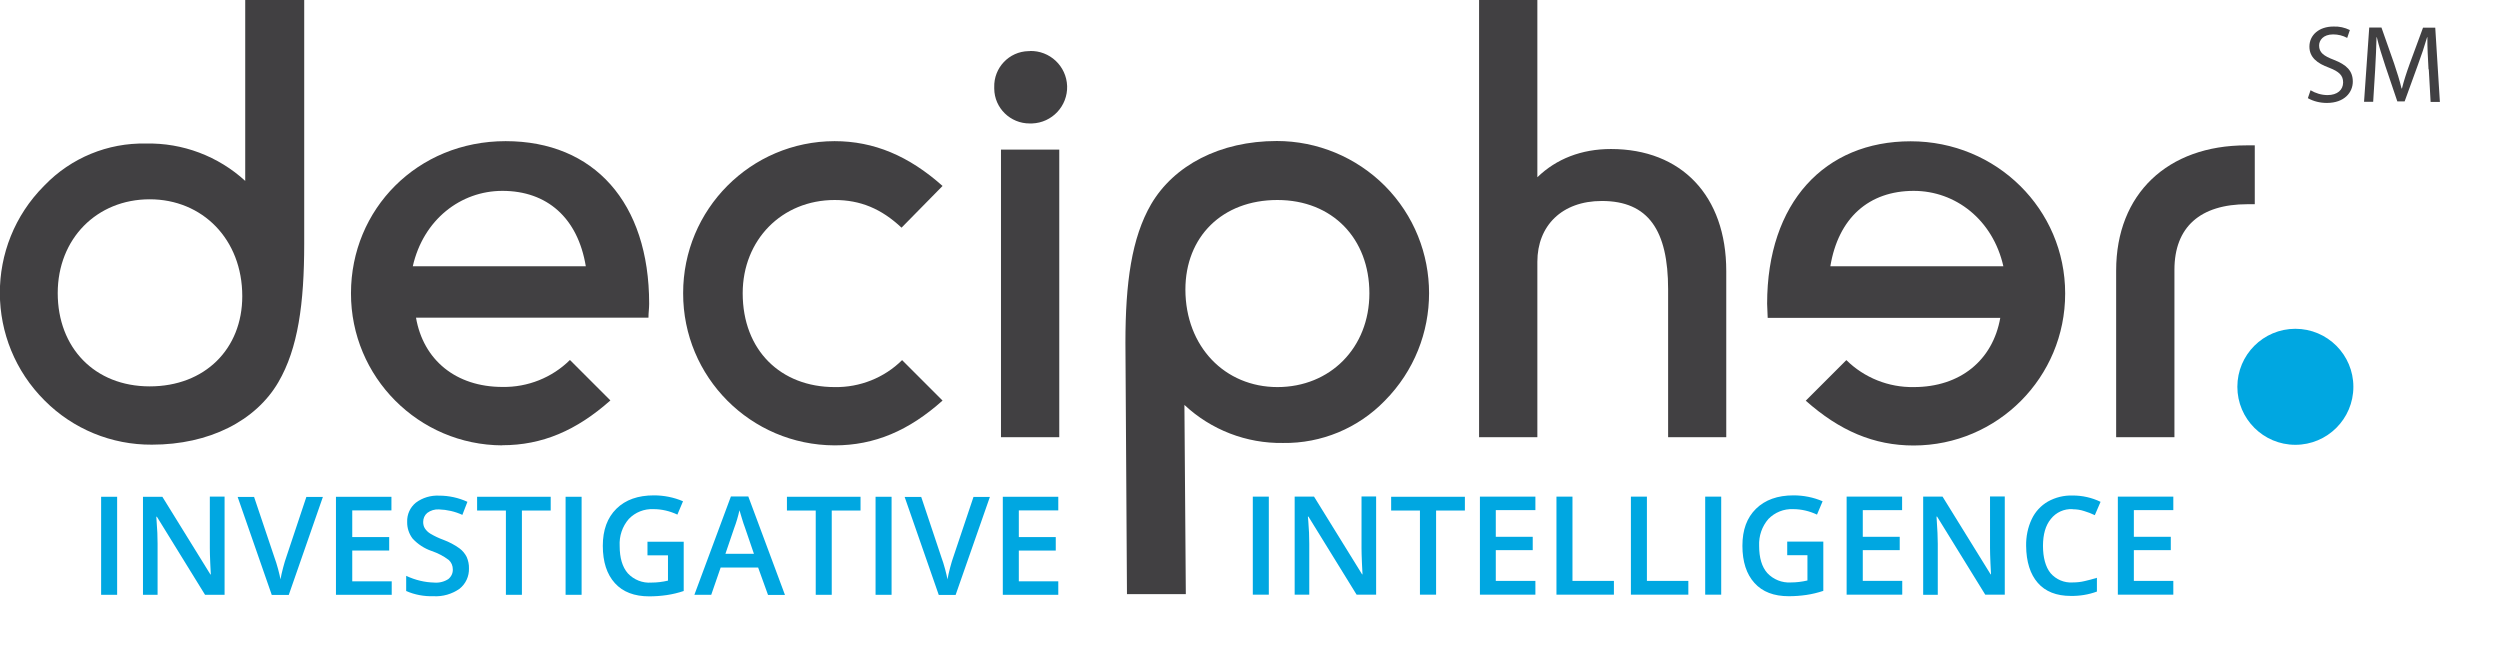
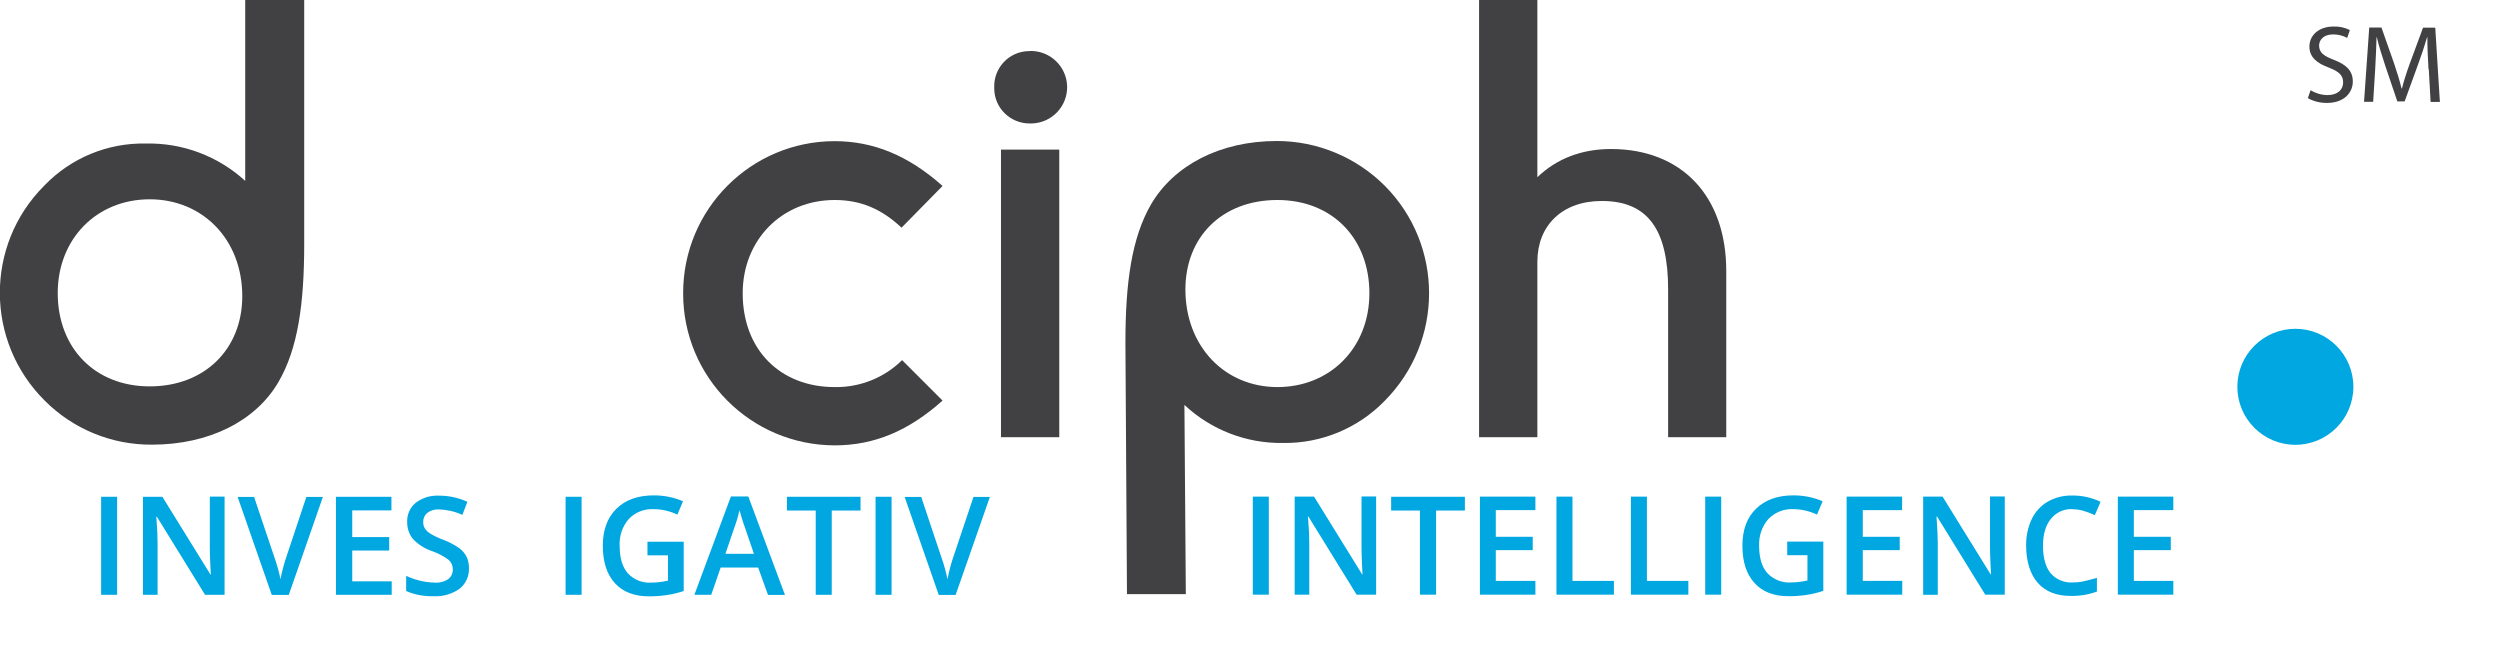
<svg xmlns="http://www.w3.org/2000/svg" id="Layer_1" viewBox="0 0 178 47">
  <path d="m17.47,0h4.19v17.34c0,4.28-.44,7.47-1.84,9.87-1.61,2.76-4.93,4.45-9,4.45-2.87.02-5.62-1.11-7.64-3.14-4.23-4.21-4.26-11.05-.05-15.28.02-.02.03-.03.05-.05,1.88-1.95,4.5-3.03,7.21-2.97,2.61-.06,5.15.9,7.07,2.66V0Zm-6.81,14.19c-3.76,0-6.55,2.8-6.55,6.68s2.62,6.64,6.55,6.64,6.59-2.67,6.59-6.42c0-4.06-2.84-6.9-6.59-6.9Z" fill="#414042" />
-   <path d="m35.77,31.71c-5.97-.02-10.79-4.87-10.78-10.83,0-5.98,4.72-10.83,11.01-10.83s10.22,4.37,10.22,11.57c0,.35-.05.65-.05,1h-16.55c.52,3.01,2.84,4.93,6.16,4.93,1.79.03,3.53-.66,4.8-1.92l2.88,2.88c-2.41,2.14-4.85,3.19-7.7,3.19Zm5.94-12.75c-.57-3.45-2.76-5.37-5.94-5.37-2.97,0-5.63,2.05-6.38,5.37h12.32Z" fill="#414042" />
  <path d="m59.42,31.71c-5.97-.02-10.79-4.86-10.78-10.83-.01-5.97,4.81-10.82,10.78-10.83,2.8,0,5.29,1.05,7.69,3.19l-2.92,2.97c-1.44-1.35-2.93-1.97-4.76-1.97-3.76,0-6.55,2.84-6.55,6.64,0,4.06,2.71,6.68,6.55,6.68,1.79.03,3.53-.66,4.8-1.92l2.88,2.88c-2.39,2.14-4.84,3.19-7.69,3.19Z" fill="#414042" />
  <path d="m73.32,3.63c1.42-.04,2.61,1.07,2.66,2.5.04,1.42-1.07,2.61-2.5,2.66-.05,0-.11,0-.16,0-1.38.01-2.52-1.1-2.53-2.48,0-.03,0-.06,0-.1-.04-1.38,1.05-2.54,2.44-2.57.03,0,.06,0,.09,0Zm-2.05,7.02h4.15v20.48h-4.15V10.65Z" fill="#414042" />
  <path d="m84.43,42.3h-4.19l-.11-17.89c0-4.28.44-7.47,1.83-9.87,1.62-2.76,4.89-4.5,8.95-4.5,2.88,0,5.65,1.15,7.69,3.19,4.2,4.23,4.2,11.06,0,15.3-1.9,1.96-4.52,3.05-7.25,3.01-2.6.04-5.12-.93-7.02-2.71l.1,13.47Zm6.52-14.74c3.76,0,6.55-2.8,6.55-6.68s-2.62-6.64-6.55-6.64-6.55,2.62-6.55,6.38c.01,4.06,2.81,6.94,6.56,6.94h-.01Z" fill="#414042" />
  <path d="m105.31,31.14V0h4.15v12.62c1.35-1.31,3.14-2.01,5.24-2.01,5.01,0,8.21,3.32,8.21,8.69v11.83h-4.14v-10.53c0-4.19-1.4-6.29-4.72-6.29-2.84,0-4.59,1.76-4.59,4.33v12.49h-4.16Z" fill="#414042" />
-   <path d="m128.58,28.52l2.88-2.88c1.28,1.26,3.01,1.95,4.8,1.92,3.32,0,5.63-1.92,6.16-4.93h-16.56c0-.35-.04-.65-.04-1,0-7.21,4.1-11.57,10.22-11.57s11,4.85,11,10.83c.01,5.97-4.81,10.82-10.78,10.83-2.84,0-5.28-1.05-7.69-3.19Zm14.06-9.56c-.75-3.32-3.41-5.37-6.38-5.37-3.19,0-5.37,1.92-5.94,5.37h12.32Z" fill="#414042" />
-   <path d="m150.67,19.26c0-5.46,3.67-8.91,9.26-8.91h.61v4.19h-.52c-3.36,0-5.2,1.62-5.2,4.67v11.92h-4.15v-11.88Z" fill="#414042" />
  <circle cx="163.43" cy="27.54" r="4.13" fill="#00a7e1" />
  <path d="m164.5,6.42c.37.22.79.35,1.22.35.7,0,1.11-.37,1.11-.9,0-.5-.28-.77-1-1.05-.86-.31-1.4-.75-1.4-1.5,0-.82.68-1.43,1.71-1.43.4-.02.81.07,1.17.25l-.19.56c-.31-.17-.65-.25-1-.25-.72,0-1,.43-1,.79,0,.5.32.74,1.05,1.02.9.35,1.35.78,1.35,1.55s-.6,1.52-1.85,1.52c-.47,0-.94-.11-1.35-.34l.19-.56Z" fill="#414042" />
  <path d="m172.91,4.93c-.04-.74-.09-1.62-.08-2.28h-.02c-.18.62-.4,1.28-.67,2.01l-.93,2.56h-.52l-.85-2.51c-.25-.75-.46-1.43-.61-2.06h-.02c-.02.66-.05,1.54-.1,2.34l-.14,2.26h-.65l.37-5.29h.87l.9,2.56c.22.65.4,1.23.53,1.78h.03c.13-.53.32-1.12.56-1.78l.94-2.55h.87l.33,5.29h-.66l-.13-2.32Z" fill="#414042" />
  <path d="m7.2,42.35v-6.98h1.14v6.98h-1.14Z" fill="#00a7e1" />
  <path d="m16,42.35h-1.4l-3.43-5.56h-.04l.02.31c.05.59.07,1.13.07,1.62v3.63h-1.04v-6.98h1.38l3.42,5.53h.03c0-.07-.02-.34-.04-.8s-.03-.82-.03-1.08v-3.66h1.05v6.98Z" fill="#00a7e1" />
  <path d="m21.81,35.38h1.18l-2.43,6.98h-1.21l-2.43-6.98h1.17l1.46,4.34c.08.21.16.47.25.8s.14.57.17.73c.04-.25.11-.52.19-.84s.16-.55.21-.7l1.44-4.32Z" fill="#00a7e1" />
  <path d="m27.87,42.35h-3.95v-6.98h3.95v.97h-2.79v1.9h2.63v.96h-2.63v2.19h2.81v.97Z" fill="#00a7e1" />
  <path d="m33.39,40.46c.02.57-.23,1.11-.67,1.46-.54.38-1.2.57-1.86.53-.66.02-1.33-.1-1.94-.37v-1.08c.32.15.66.27,1,.35.33.08.66.12,1,.13.35.03.71-.06,1-.25.21-.17.33-.42.32-.69,0-.26-.1-.5-.29-.67-.37-.28-.78-.49-1.22-.64-.52-.18-.98-.48-1.35-.88-.26-.34-.4-.76-.39-1.19-.02-.53.21-1.04.62-1.37.48-.36,1.07-.53,1.66-.5.69,0,1.38.15,2.01.44l-.36.93c-.52-.24-1.09-.37-1.66-.39-.3-.02-.6.07-.84.25-.19.16-.29.39-.29.64,0,.16.03.32.12.46.1.15.22.27.38.37.3.18.62.33.95.45.4.15.78.35,1.13.6.22.16.4.38.52.62.11.26.17.54.16.82Z" fill="#00a7e1" />
-   <path d="m37.16,42.35h-1.14v-6h-2.05v-.98h5.24v.98h-2.05v6Z" fill="#00a7e1" />
  <path d="m40.27,42.35v-6.98h1.14v6.98h-1.14Z" fill="#00a7e1" />
  <path d="m46.11,38.57h2.57v3.51c-.39.13-.8.23-1.21.29-.42.06-.83.09-1.25.09-1.05,0-1.87-.31-2.44-.94s-.86-1.51-.86-2.66c0-1.12.32-2,.97-2.64.65-.64,1.54-.95,2.67-.95.71,0,1.42.14,2.07.42l-.4.95c-.53-.25-1.11-.39-1.7-.39-.66-.03-1.3.22-1.76.7-.46.53-.69,1.22-.65,1.92,0,.85.19,1.5.58,1.95.43.46,1.05.71,1.68.66.4,0,.8-.05,1.18-.14v-1.8h-1.46v-.98Z" fill="#00a7e1" />
  <path d="m54.68,42.35l-.7-1.94h-2.67l-.67,1.94h-1.2l2.6-7h1.24l2.61,7.01h-1.21Zm-1-2.92l-.65-1.9c-.05-.13-.12-.33-.2-.6s-.14-.47-.18-.6c-.1.44-.22.86-.38,1.28l-.62,1.82h2.03Z" fill="#00a7e1" />
  <path d="m59.22,42.35h-1.14v-6h-2.05v-.98h5.24v.98h-2.05v6Z" fill="#00a7e1" />
  <path d="m62.34,42.35v-6.98h1.14v6.98h-1.14Z" fill="#00a7e1" />
  <path d="m69.3,35.38h1.18l-2.44,6.98h-1.2l-2.43-6.98h1.18l1.45,4.34c.08.21.16.47.25.8s.14.57.17.73c.04-.25.11-.52.19-.84s.16-.55.21-.7l1.45-4.32Z" fill="#00a7e1" />
-   <path d="m75.35,42.35h-3.95v-6.98h3.95v.97h-2.81v1.9h2.63v.96h-2.63v2.19h2.81v.97Z" fill="#00a7e1" />
  <path d="m89.2,42.34v-6.98h1.14v6.98h-1.14Z" fill="#00a7e1" />
  <path d="m97.99,42.34h-1.4l-3.43-5.56h-.04l.03.31c.05.59.07,1.13.07,1.62v3.63h-1.04v-6.98h1.38l3.42,5.53h.03c0-.07-.01-.34-.04-.8-.02-.46-.03-.82-.03-1.08v-3.66h1.04v6.98Z" fill="#00a7e1" />
  <path d="m102.24,42.34h-1.14v-5.99h-2.05v-.98h5.25v.98h-2.05v5.99Z" fill="#00a7e1" />
  <path d="m109.32,42.34h-3.95v-6.98h3.95v.96h-2.82v1.9h2.63v.95h-2.63v2.19h2.82v.97Z" fill="#00a7e1" />
  <path d="m110.82,42.34v-6.98h1.14v6h2.95v.98h-4.09Z" fill="#00a7e1" />
  <path d="m116.12,42.34v-6.98h1.14v6h2.95v.98h-4.09Z" fill="#00a7e1" />
  <path d="m121.41,42.34v-6.98h1.14v6.98h-1.14Z" fill="#00a7e1" />
  <path d="m127.25,38.56h2.57v3.51c-.39.13-.8.23-1.21.29-.42.06-.83.09-1.25.09-1.06,0-1.87-.31-2.44-.94-.57-.63-.86-1.51-.86-2.65s.32-2,.97-2.64c.65-.63,1.53-.95,2.67-.95.71,0,1.42.14,2.07.42l-.4.95c-.53-.25-1.11-.39-1.7-.39-.66-.03-1.3.23-1.76.7-.46.53-.69,1.21-.66,1.91,0,.85.19,1.5.58,1.94.43.46,1.05.71,1.68.67.4,0,.79-.05,1.18-.14v-1.8h-1.44v-.98Z" fill="#00a7e1" />
  <path d="m135.43,42.34h-3.95v-6.98h3.95v.96h-2.8v1.9h2.63v.95h-2.63v2.19h2.81v.97Z" fill="#00a7e1" />
  <path d="m142.75,42.34h-1.4l-3.43-5.56h-.04l.02.32c.04.59.07,1.13.07,1.62v3.63h-1.04v-6.99h1.38l3.42,5.53h.03c0-.07-.02-.34-.04-.8s-.03-.82-.03-1.08v-3.66h1.05v6.98Z" fill="#00a7e1" />
  <path d="m147.56,36.25c-.6-.03-1.17.23-1.54.7-.38.46-.56,1.11-.56,1.92s.18,1.5.54,1.94c.39.45.97.7,1.57.66.29,0,.59-.03.87-.1.28-.06.56-.14.86-.23v.98c-.6.22-1.23.32-1.86.31-1.02,0-1.81-.31-2.35-.93s-.82-1.5-.83-2.64c-.01-.66.12-1.31.4-1.9.25-.53.65-.96,1.15-1.25.54-.3,1.15-.45,1.77-.43.68,0,1.36.15,1.98.45l-.41.95c-.24-.12-.49-.21-.75-.29-.27-.09-.54-.13-.82-.13Z" fill="#00a7e1" />
  <path d="m154.74,42.34h-3.95v-6.98h3.95v.96h-2.81v1.9h2.63v.95h-2.63v2.19h2.81v.97Z" fill="#00a7e1" />
</svg>